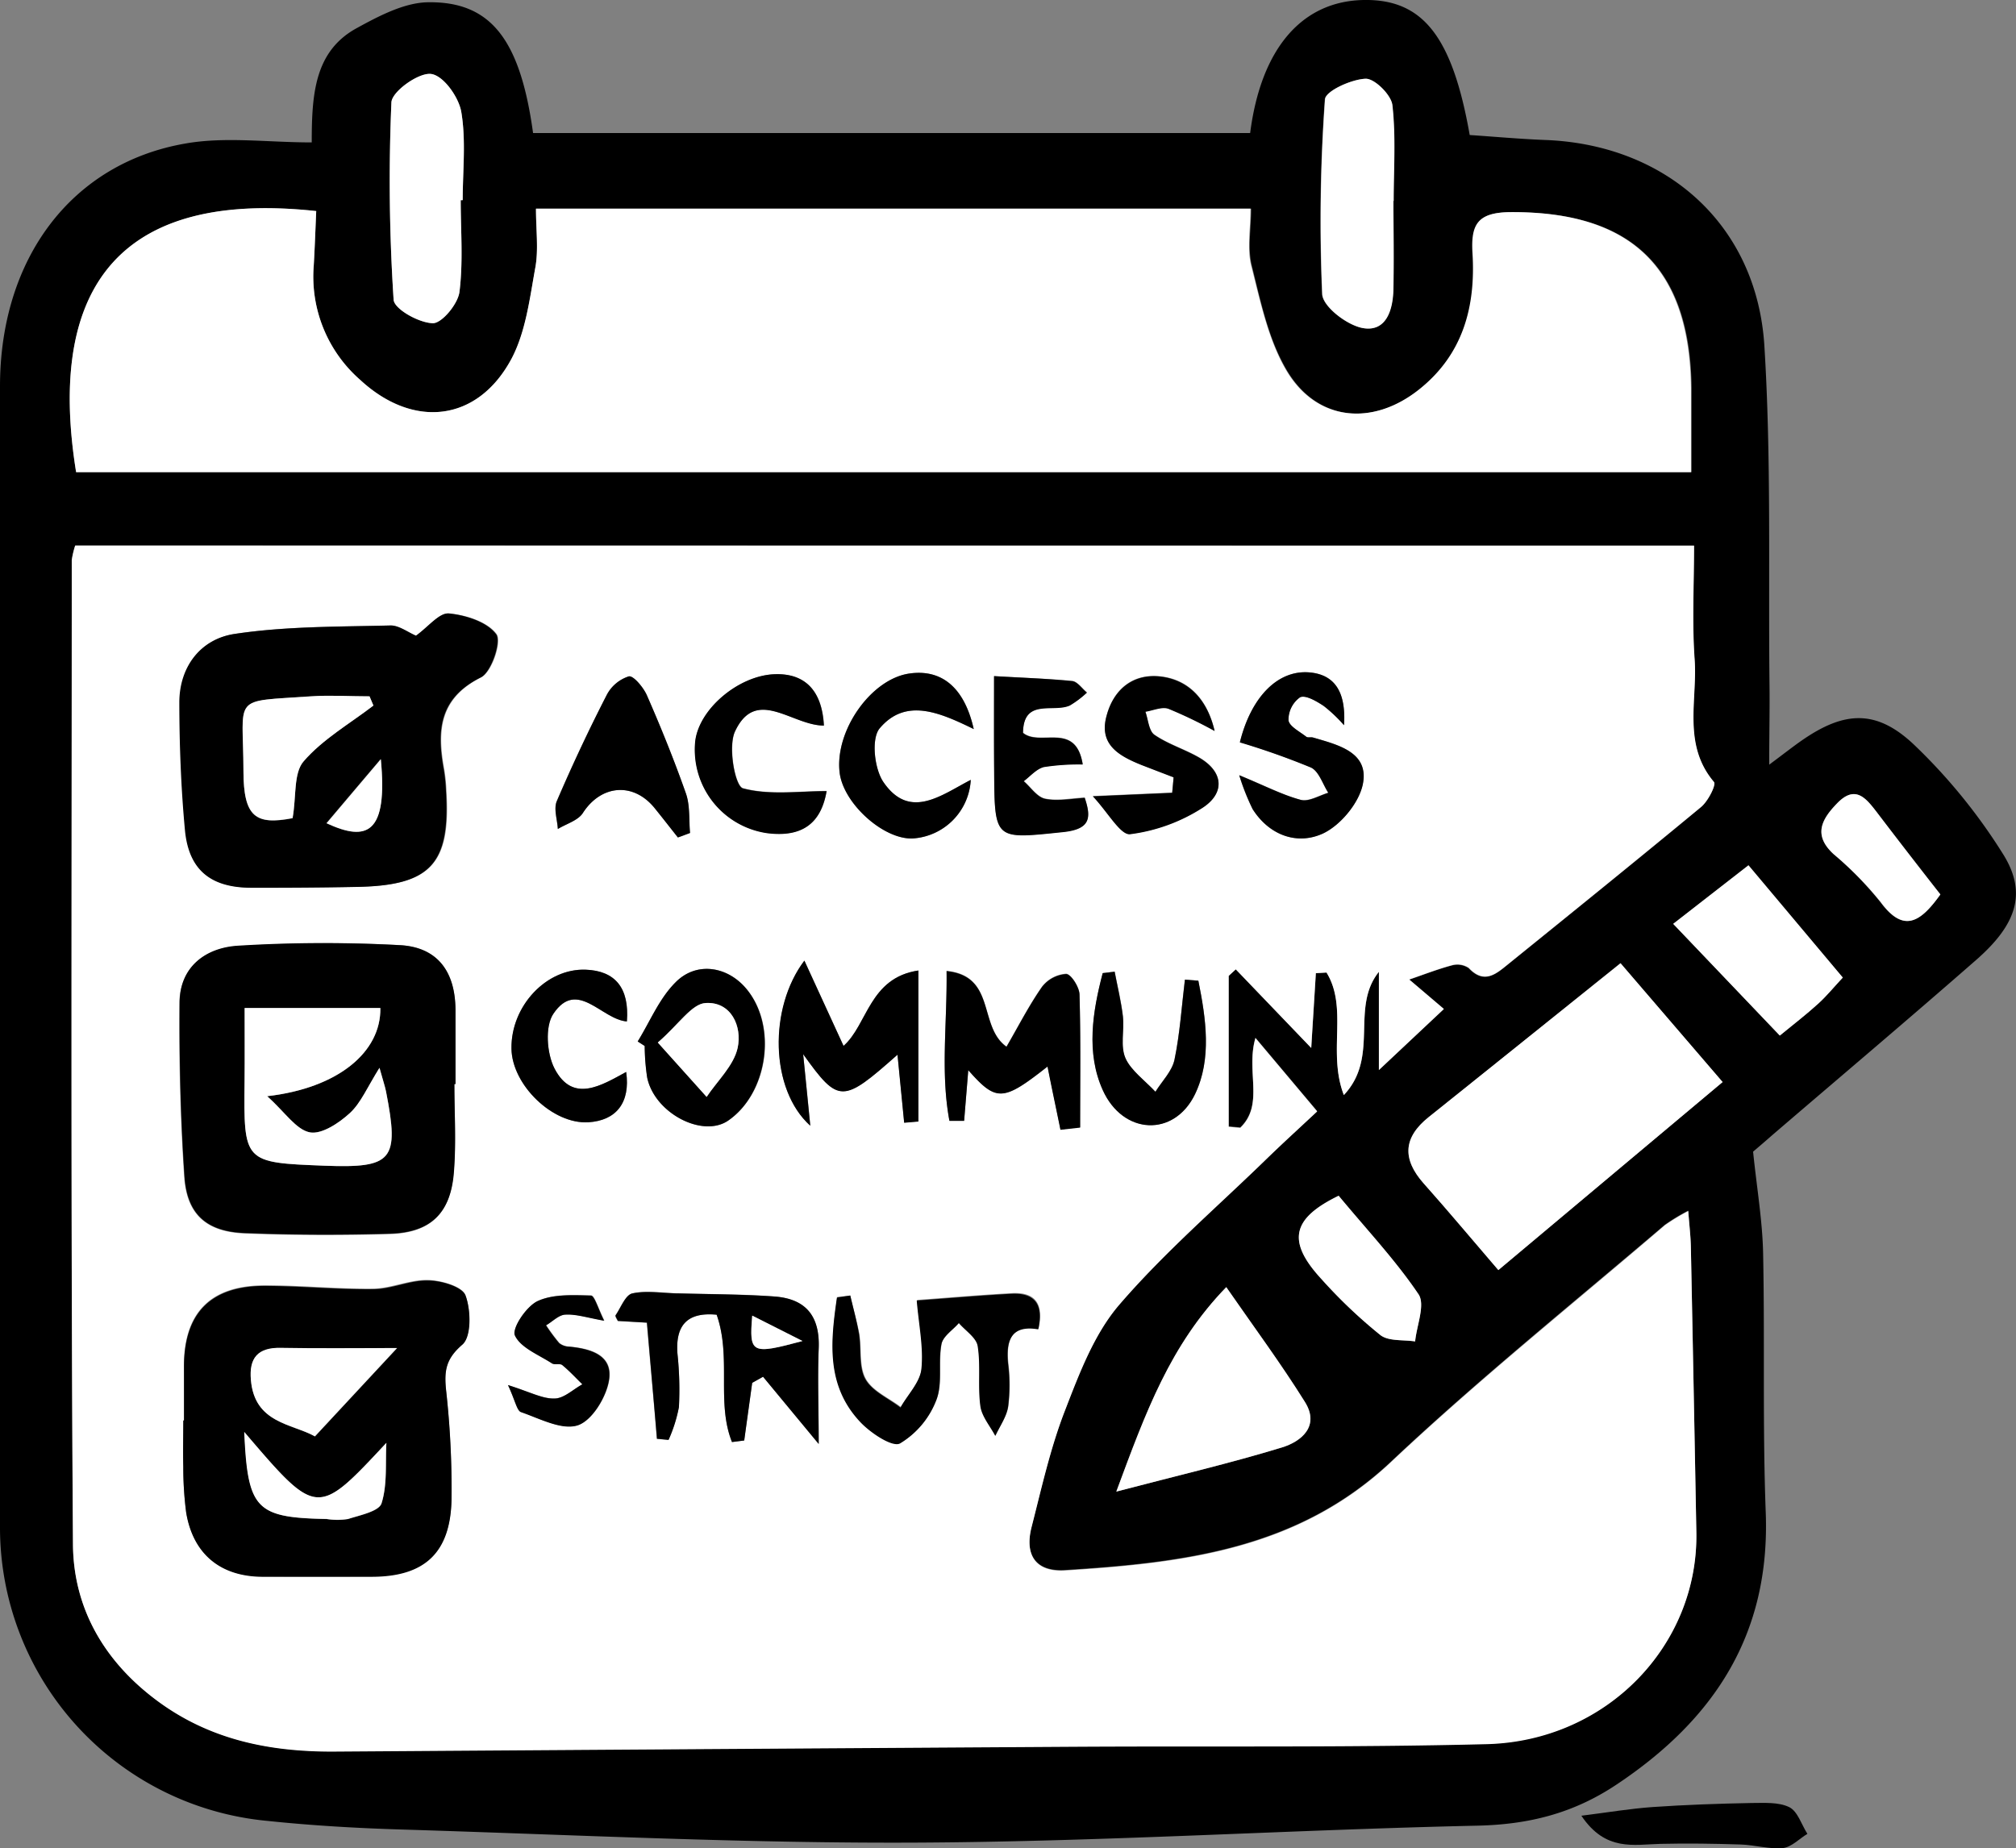
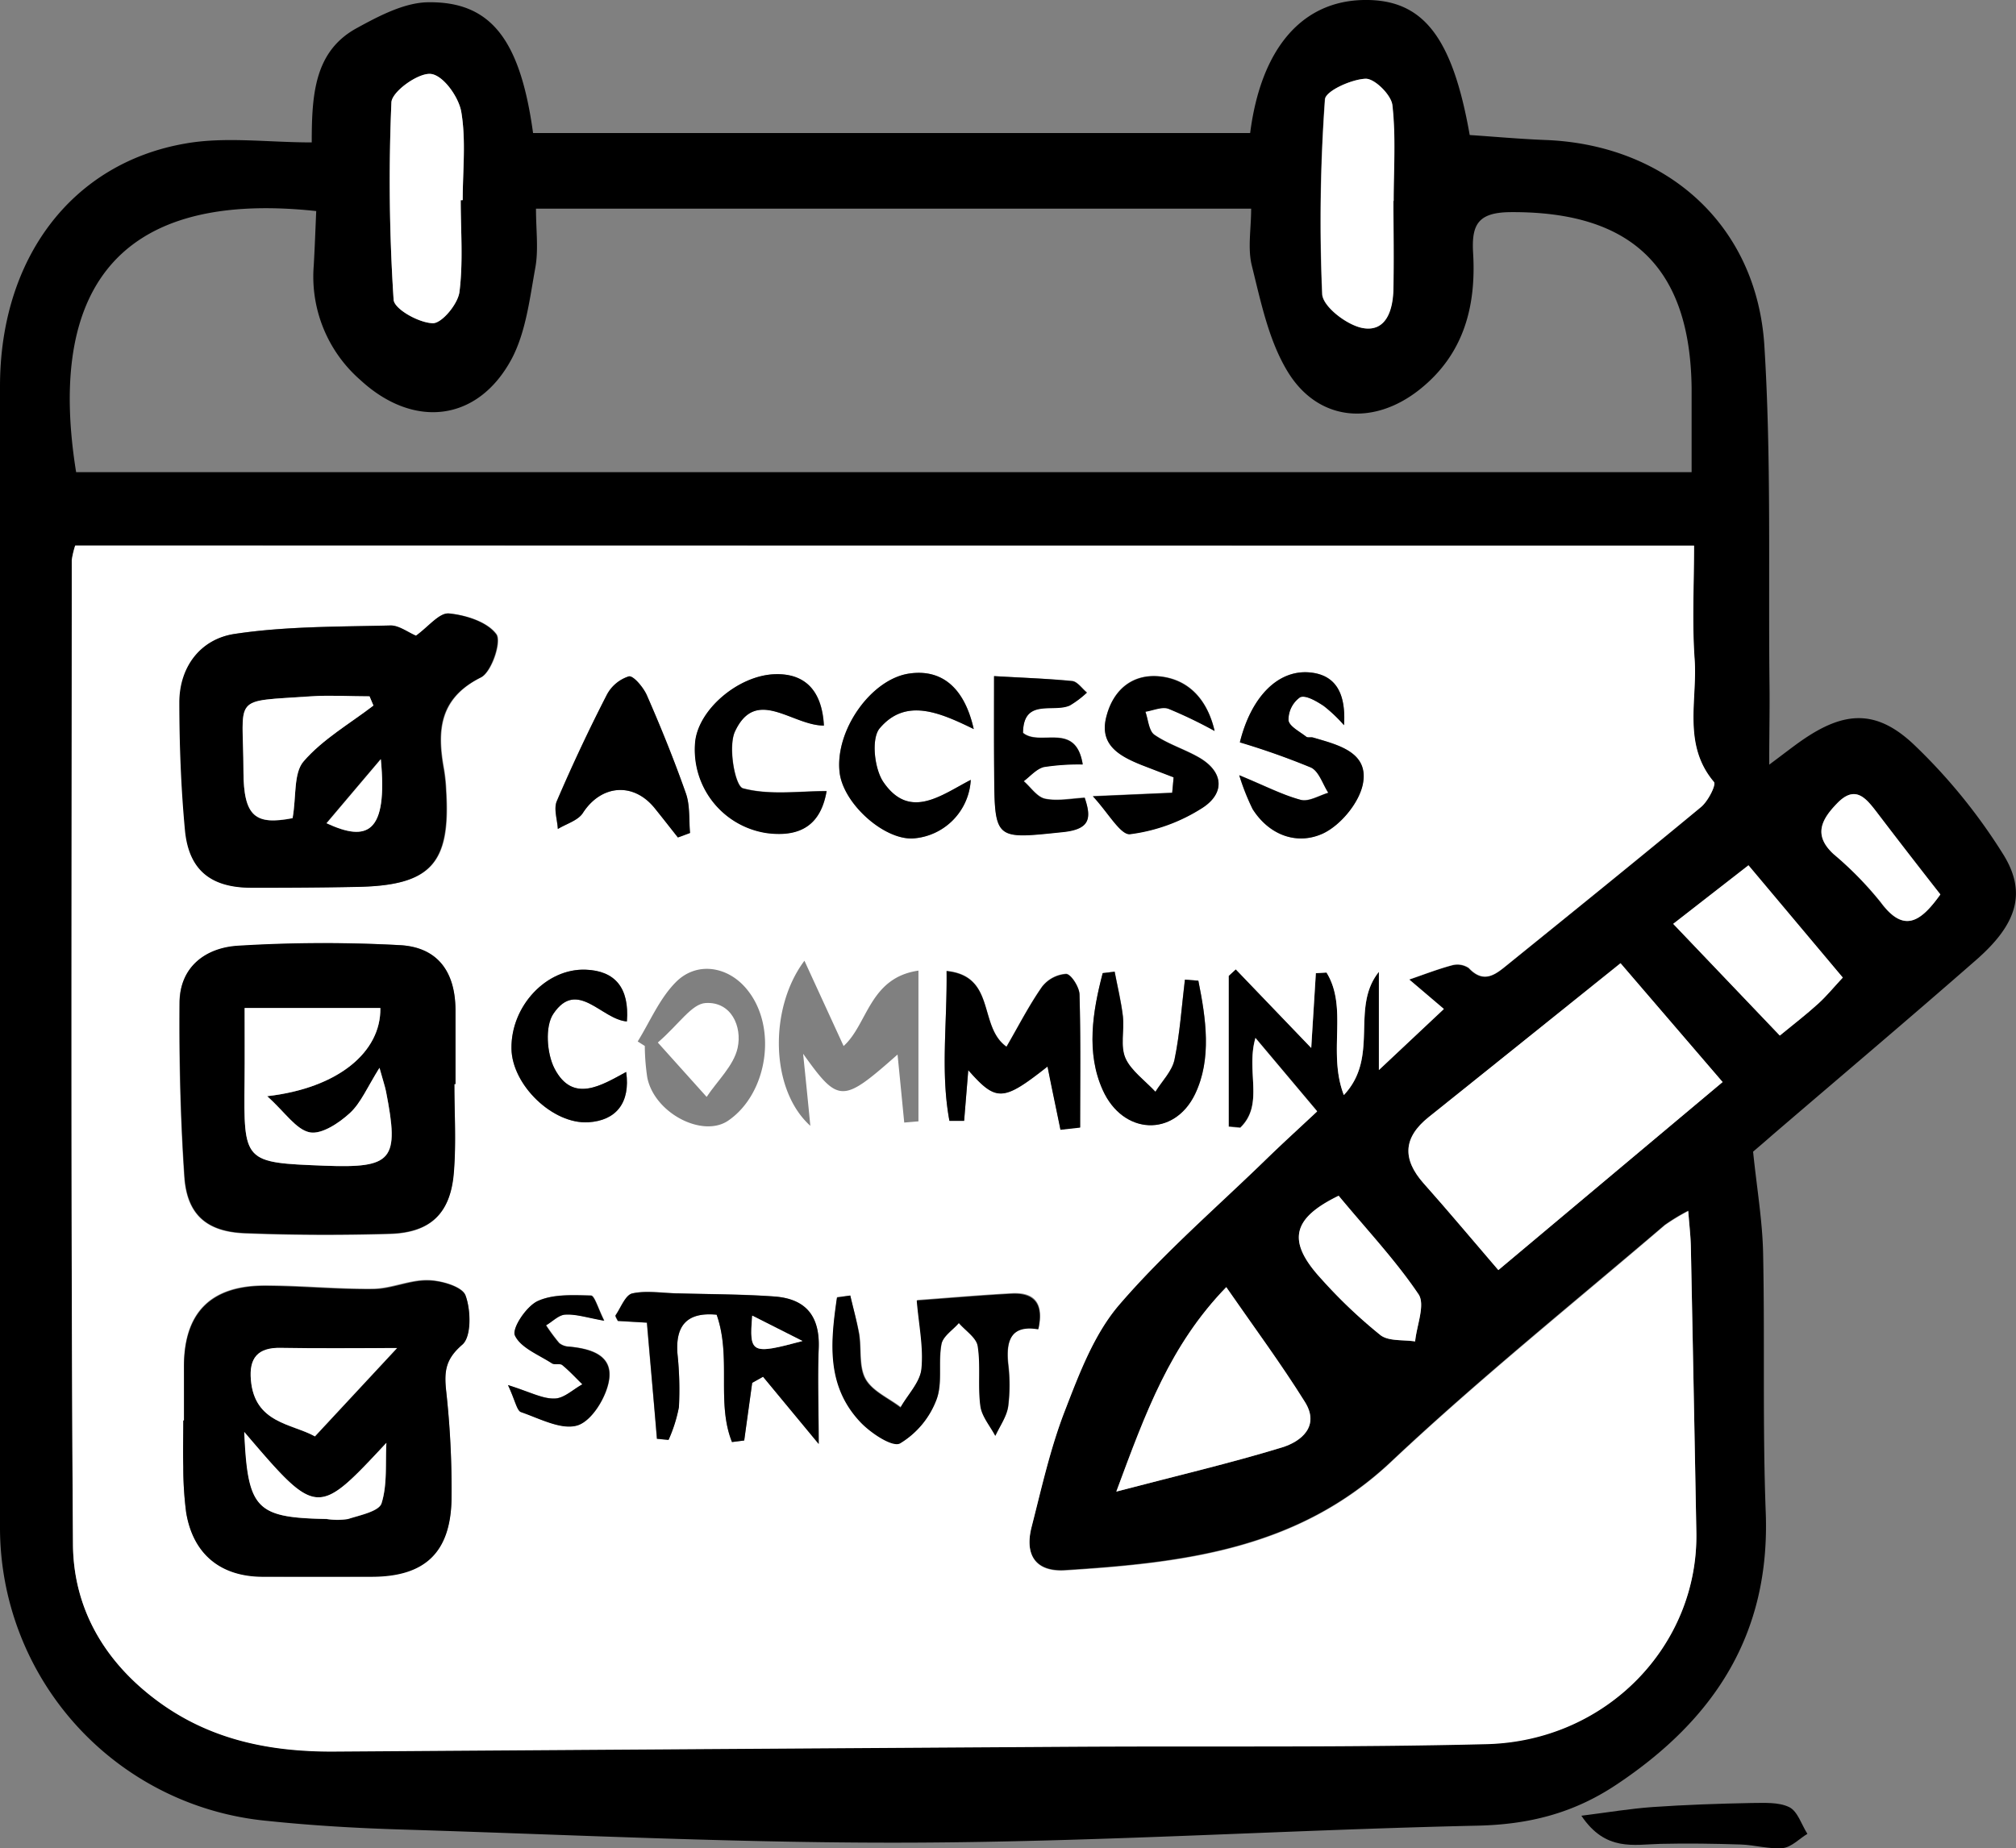
<svg xmlns="http://www.w3.org/2000/svg" viewBox="0 0 283.64 260.06">
  <rect x="0" y="0" width="283.64" height="260.06" fill="#808080" stroke="none" />
  <defs>
    <style>.cls-1{fill:#fff;}</style>
  </defs>
  <g id="Слой_2" data-name="Слой 2">
    <g id="Слой_1-2" data-name="Слой 1">
      <path d="M248.92,107.6c2.42-1.81,3.45-2.62,4.53-3.37,5.95-4.15,10.48-4.49,15.79.51a79.6,79.6,0,0,1,12.54,15.38c3.45,5.46,2,9.91-3.68,14.9-9.52,8.34-19.2,16.51-28.8,24.75-1.13,1-2.25,1.94-2.65,2.29.54,5.24,1.32,9.76,1.41,14.3.25,12.16-.09,24.33.37,36.48.64,17.09-7.21,29.1-21,38.28-6.1,4.07-12.39,5.63-19.66,5.78-26.13.58-52.24,2.24-78.37,2.38-24.3.14-48.61-1.1-72.91-1.84-6.32-.19-12.66-.56-18.94-1.22A41.47,41.47,0,0,1,0,214.8q-.11-80.2,0-160.42c0-18,10.07-31.4,26.06-34.18,5.62-1,11.56-.16,17.8-.16,0-6.77.39-12.81,6.29-16.06,3.12-1.71,6.67-3.59,10-3.66C69.07.16,73.19,5.57,75,18.72H175.89c1.53-11.93,7.3-18.58,16-18.72,8.26-.13,12.44,5.08,14.89,19,3.46.23,7.06.56,10.66.7,16.94.65,29.68,11.85,30.79,28.85,1,15.93.55,32,.73,47.93C249,99.76,248.92,103,248.92,107.6ZM10.58,76.77a12.49,12.49,0,0,0-.49,2c0,46.16-.15,92.32.17,138.48.06,9,4.41,16.53,11.93,22.07,7.35,5.42,15.66,7.14,24.5,7.09q52-.3,104-.68c19.49-.12,39,.12,58.48-.37,16.86-.43,29.78-13.89,29.49-29.81q-.36-20-.77-40c0-1.53-.21-3.06-.37-5.2a28.38,28.38,0,0,0-3.3,2c-12.89,11-26.17,21.69-38.52,33.32-13.12,12.34-29.23,14.2-45.82,15.25-4.22.27-5.74-2.2-4.75-6.1,1.4-5.47,2.62-11.05,4.66-16.3s4.12-10.83,7.69-15c6.37-7.4,13.85-13.85,20.89-20.68,2.23-2.16,4.54-4.26,6.94-6.51l-8.68-10.32c-1.38,4.71,1.28,9.35-2.14,12.63l-1.63-.15V137.32l1-.92,10.63,11.06c.26-4.25.46-7.39.65-10.52l1.5-.09c3.07,5,.12,11.21,2.44,17.24,5.08-5.41.85-12.26,4.93-17.34v13.82l9.11-8.55-4.88-4.15c2-.69,4-1.47,6-2a2.86,2.86,0,0,1,2.38.37c2.2,2.35,3.88.82,5.57-.55,9.06-7.33,18.14-14.65,27.11-22.09,1-.81,2.16-3.12,1.82-3.52-4.45-5.25-2.31-11.48-2.72-17.26-.37-5.24-.08-10.53-.08-16ZM75.41,29.36c0,3,.37,5.75-.09,8.29C74.53,42,74,46.68,72,50.48c-4.78,8.93-13.84,9.88-21.29,3A19.29,19.29,0,0,1,44.14,37.4c.15-2.59.24-5.17.35-7.7-30-3.23-37.55,13.35-33.78,36.74H238c0-4.28,0-8.06,0-11.84-.2-17-8.48-24.81-25.31-24.75-4.71,0-5.68,1.68-5.43,5.79.44,7.49-1.32,14.25-7.54,19.18-6.5,5.16-14.31,4.49-18.58-2.57-2.64-4.36-3.74-9.75-5-14.81-.63-2.45-.11-5.19-.11-8.08Zm135.4,149.36,31.52-26.46L228,135.54c-9.12,7.33-18,14.52-27,21.66-3.6,2.89-3.73,5.9-.71,9.31C203.78,170.45,207.16,174.48,210.81,178.72Zm-53.75,31.17c8.73-2.29,16.08-4,23.29-6.21,2.76-.84,5.37-3,3.24-6.41-3.37-5.4-7.17-10.53-11.06-16.15C164.61,189.3,161.2,198.73,157.06,209.89ZM64.82,28.17h.28c0-4.15.48-8.38-.2-12.41-.35-2.09-2.62-5.17-4.29-5.35s-5.46,2.46-5.54,4a257.29,257.29,0,0,0,.31,27.77c.08,1.31,3.55,3.25,5.51,3.31,1.26,0,3.53-2.69,3.75-4.39C65.18,36.85,64.82,32.48,64.82,28.17Zm131.23.1h0c0-4.5.32-9-.18-13.47-.16-1.45-2.52-3.78-3.78-3.72-2,.09-5.62,1.73-5.7,2.9a238.64,238.64,0,0,0-.39,27.4c.09,1.77,3.49,4.38,5.7,4.78,3.3.61,4.24-2.55,4.31-5.41C196.13,36.59,196.05,32.43,196.05,28.27Zm63.22,109.29L246,121.76,235.41,130c5.23,5.48,10,10.48,15,15.72,1.86-1.53,3.69-2.93,5.38-4.47C257,140.16,258,138.88,259.27,137.56Zm-70.93,30.7c-6.56,3.19-7.32,6.39-2.43,11.71a70.48,70.48,0,0,0,8.31,7.9c1.15.9,3.23.63,4.88.89.22-2.26,1.44-5.2.47-6.65C196.36,177.33,192.35,173.09,188.34,168.26ZM273,125.86c-2.94-3.8-6-7.7-9-11.62-1.52-2-3-3.81-5.54-1.2-2.18,2.25-3.42,4.47-.48,7.16A48.84,48.84,0,0,1,264.6,127C267.79,131.28,270.14,129.81,273,125.86Z" />
      <path d="M222.49,255.5c3.87-.49,6.91-1,10-1.22,4.63-.32,9.28-.48,13.92-.57,1.8,0,3.82-.16,5.34.59,1.17.58,1.71,2.45,2.54,3.75-1.14.69-2.23,1.86-3.43,2-1.94.18-3.94-.43-5.92-.5-3.78-.12-7.56-.18-11.33-.09S225.9,260.57,222.49,255.5Z" />
      <path class="cls-1" d="M10.58,76.77H238.35c0,5.51-.29,10.8.08,16,.41,5.78-1.73,12,2.72,17.26.34.4-.84,2.71-1.82,3.52-9,7.44-18.05,14.76-27.11,22.09-1.69,1.37-3.37,2.9-5.57.55a2.86,2.86,0,0,0-2.38-.37c-2,.54-4,1.32-6,2l4.88,4.15L194,150.57V136.75c-4.08,5.08.15,11.93-4.93,17.34-2.32-6,.63-12.25-2.44-17.24l-1.5.09c-.19,3.13-.39,6.27-.65,10.52L173.87,136.4l-1,.92v21.24l1.63.15c3.42-3.28.76-7.92,2.14-12.63l8.68,10.32c-2.4,2.25-4.71,4.35-6.94,6.51-7,6.83-14.52,13.28-20.89,20.68-3.57,4.15-5.66,9.75-7.69,15s-3.26,10.83-4.66,16.3c-1,3.9.53,6.37,4.75,6.1,16.59-1.05,32.7-2.91,45.82-15.25,12.35-11.63,25.63-22.27,38.52-33.32a28.38,28.38,0,0,1,3.3-2c.16,2.14.34,3.67.37,5.2q.4,20,.77,40c.29,15.92-12.63,29.38-29.49,29.81-19.48.49-39,.25-58.48.37q-52,.32-104,.68c-8.84,0-17.15-1.67-24.5-7.09-7.52-5.54-11.87-13.07-11.93-22.07-.32-46.16-.17-92.32-.17-138.48A12.49,12.49,0,0,1,10.58,76.77ZM25.89,199.86h-.11c0,2.16-.05,4.32,0,6.48a49.7,49.7,0,0,0,.41,6.46c1,5.82,4.79,9,10.67,9q7.73.06,15.46,0c7.41,0,11.05-3.36,11.2-10.88a126.11,126.11,0,0,0-.78-15.42c-.27-2.69,0-4.37,2.29-6.36,1.29-1.1,1.22-4.84.45-6.91-.45-1.23-3.42-2.08-5.28-2.12-2.56-.06-5.13,1.18-7.71,1.22-5.14.06-10.3-.5-15.44-.46-7.55.06-11.21,3.94-11.18,11.43Q25.9,196.12,25.89,199.86Zm38-47.32h.17c0-3.5,0-7,0-10.48,0-5.37-2.54-8.79-7.83-9.07a196.93,196.93,0,0,0-22.92.16c-4.48.29-8,3-8.08,8-.06,8.14.13,16.3.68,24.42.35,5.31,3.09,7.75,8.44,8,6.81.27,13.65.29,20.46.09,5.73-.16,8.56-2.86,9-8.59C64.2,160.87,63.93,156.69,63.93,152.54Zm-5.4-63.09C57.34,88.94,56.13,88,55,88c-7.3.2-14.68.1-21.87,1.18-4.74.72-7.82,4.53-7.82,9.67,0,6,.23,12,.79,17.94.53,5.62,3.63,8.09,9.34,8.11,5,0,10,0,15-.12,10.21-.21,13-3.27,12.38-13.47a24.45,24.45,0,0,0-.3-3c-1-5.42-.74-10,5.19-13,1.49-.73,2.93-5,2.17-6.08-1.27-1.73-4.28-2.69-6.66-2.92C61.81,86.2,60.28,88.19,58.53,89.45ZM100.83,185c2.11,6-.07,12.37,2.15,17.91l1.72-.22c.37-2.7.75-5.41,1.12-8.11l1.53-.86,7.83,9.46c0-5-.14-9.22,0-13.41.19-4.5-1.83-7-6.23-7.34s-9-.31-13.52-.44c-2.16-.06-4.39-.45-6.44,0-1,.21-1.66,2-2.4,3.09-.1.14.19.54.31.81l4.09.24c.49,5.73,1,11,1.41,16.34l1.63.16A20.66,20.66,0,0,0,95.52,198a47.72,47.72,0,0,0-.2-7.46C95,186.48,96.7,184.6,100.83,185Zm18.8-2.7-1.83.2c-.88,6.15-1.58,12.37,3.3,17.53,1.44,1.53,4.49,3.56,5.57,3a12.17,12.17,0,0,0,5.09-6.06c.93-2.35.24-5.29.73-7.88.21-1.1,1.61-2,2.46-3,.93,1.08,2.46,2.05,2.65,3.24.44,2.76,0,5.66.38,8.45.2,1.46,1.37,2.8,2.1,4.19.63-1.37,1.59-2.7,1.8-4.13a24.35,24.35,0,0,0,0-6c-.34-3.31.44-5.52,4.24-4.87.81-3.66-.59-5.2-3.82-5-4.26.23-8.52.6-13.27.95.29,3.46,1,6.6.65,9.65-.2,1.88-1.91,3.61-2.94,5.41-1.7-1.29-4-2.26-4.94-4s-.55-4.19-.89-6.31C120.56,185.92,120.05,184.12,119.63,182.3Zm-6.62-34c5,7,5.51,6.94,13.27.09.3,3,.62,6.28.94,9.57l2-.17V136.58c-6.92,1-7.13,7.57-10.53,10.61l-5.51-12c-5,6.65-4.85,18.13.83,23.23C113.71,155.31,113.4,152.22,113,148.35Zm34.37,1.73c.66,3.19,1.24,6,1.82,8.89l2.77-.31c0-6.24.09-12.48-.09-18.72,0-1-1.2-2.86-1.88-2.88a4.69,4.69,0,0,0-3.39,1.81c-1.85,2.65-3.33,5.56-5,8.43-4-2.83-1.42-9.94-8.43-10.65.09,7.36-.87,14.28.4,21.07h2.07c.19-2.38.39-4.75.58-7.13C140.19,155.06,141.11,155,147.38,150.08Zm-52-32.23,1.69-.63c-.17-1.85,0-3.83-.57-5.53C94.85,107,93,102.37,91,97.81c-.48-1.11-1.9-2.77-2.56-2.63a5.34,5.34,0,0,0-3.11,2.65c-2.48,4.88-4.82,9.85-7,14.89-.47,1.09.07,2.61.14,3.93,1.2-.73,2.84-1.19,3.52-2.25,2.57-4,7.13-4.39,10.13-.65C93.23,115.11,94.3,116.48,95.38,117.85Zm79.06-13.38a104.91,104.91,0,0,1,10,3.58c1.12.52,1.64,2.33,2.43,3.55-1.29.36-2.74,1.26-3.86,1-2.59-.69-5-2-8.67-3.47a32.5,32.5,0,0,0,1.88,4.76c2.38,3.76,6.35,5.1,9.94,3.42,2.54-1.18,5.23-4.52,5.62-7.22.62-4.25-3.65-5.26-7-6.25-.31-.09-.75,0-1-.12-.92-.73-2.43-1.48-2.51-2.34a3.88,3.88,0,0,1,1.63-3.22c.78-.36,2.34.57,3.35,1.24a21.09,21.09,0,0,1,2.83,2.69c.26-4.07-.86-7.09-4.87-7.43C179.76,94.24,176,98.11,174.44,104.47Zm-20.68,7.59c2.15,2.3,3.9,5.49,5.24,5.33a24.59,24.59,0,0,0,10.25-3.75c3.14-2.07,2.9-5.08-.64-7.08-2-1.14-4.3-1.84-6.18-3.14-.8-.55-.88-2.14-1.28-3.26,1.09-.17,2.34-.75,3.26-.41a63.14,63.14,0,0,1,6.48,3.12c-1-4.32-3.51-7.13-7.46-7.64s-6.74,1.71-7.75,5.55c-1.07,4,1.8,5.61,4.89,6.86,1.51.6,3,1.17,4.55,1.75-.06.73-.13,1.45-.2,2.18ZM137,102.59c-1.31-5.92-4.55-8.47-9.08-7.81-5.37.78-10.48,8-9.79,13.92.51,4.37,6.22,9.5,10.33,9.28a8.73,8.73,0,0,0,8.12-8.24c-4.13,2.13-8.56,5.7-12.26.35-1.31-1.87-1.77-6.17-.55-7.61C127.4,98.17,132.12,100.22,137,102.59Zm2.88-7.45c0,4.71,0,9,0,13.24.06,9.9.05,9.71,9.74,8.66,3.8-.41,3.91-2,3-4.82-2,.09-3.86.5-5.58.14-1.12-.24-2-1.61-3-2.47.94-.67,1.8-1.7,2.85-2a31.82,31.82,0,0,1,5.45-.36c-1-6.11-6-2.44-8.4-4.44.05-4.94,4.25-2.8,6.59-3.86a13.62,13.62,0,0,0,2.4-1.81c-.69-.56-1.33-1.54-2.07-1.62C147.39,95.49,143.94,95.38,139.85,95.14Zm-23.94,7c-.26-5-2.71-7.35-6.82-7.27-5.18.12-10.91,5-11.3,9.63A11.87,11.87,0,0,0,108,117.21c5,.62,7.56-1.48,8.32-5.92-3.86,0-8,.63-11.78-.39-1.09-.29-2.12-5.81-1.11-8C106.38,96.58,111.41,102.06,115.91,102.1ZM89.72,146.55l1,.63a31.18,31.18,0,0,0,.35,4.45c1,5,7.76,8.51,11.37,6.07,5.62-3.83,7-13.3,2.59-18.55-2.66-3.21-7.07-3.91-10-.89C92.77,140.57,91.45,143.75,89.72,146.55Zm-1.52-2.82c.36-4.7-1.65-7.13-5.81-7.28-5.52-.2-10.51,5.12-10.43,11.1.07,5.13,5.85,10.67,10.81,10.37,3.92-.24,5.94-2.74,5.33-7.08-3.51,1.91-7.51,4.43-10.07-.46-1.1-2.11-1.38-5.95-.17-7.73C81.25,137.67,84.67,143.49,88.2,143.73ZM168.6,138l-1.9-.15c-.45,3.76-.7,7.57-1.47,11.27-.34,1.62-1.76,3-2.68,4.51-1.45-1.55-3.39-2.88-4.21-4.71S158.19,145,158,143c-.25-2.11-.76-4.19-1.16-6.29l-1.68.2c-1.43,5.43-2.35,11.22,0,16.44,2.87,6.35,10.08,6.68,13,.57C170.51,149,169.67,143.27,168.6,138ZM71.47,194.9c1,2.19,1.24,3.56,1.85,3.77,2.62.92,5.71,2.59,8,1.87,2-.65,4-3.92,4.39-6.3.61-3.59-2.57-4.48-5.61-4.77a2.3,2.3,0,0,1-1.39-.5,25.64,25.64,0,0,1-1.85-2.5c.92-.53,1.83-1.46,2.78-1.51,1.51-.07,3,.44,5.4.86-.89-1.76-1.36-3.53-1.87-3.54-2.52-.06-5.32-.23-7.49.78-1.59.74-3.65,3.85-3.19,4.84.81,1.74,3.35,2.71,5.22,3.93.38.24,1.12,0,1.44.23,1,.83,1.9,1.8,2.83,2.71-1.31.73-2.6,2-3.93,2C76.34,196.85,74.64,195.89,71.47,194.9Z" />
-       <path class="cls-1" d="M75.41,29.36H175.94c0,2.89-.52,5.63.11,8.08,1.29,5.06,2.39,10.45,5,14.81,4.27,7.06,12.08,7.73,18.58,2.57,6.22-4.93,8-11.69,7.54-19.18-.25-4.11.72-5.77,5.43-5.79,16.83-.06,25.11,7.76,25.31,24.75,0,3.78,0,7.56,0,11.84H10.71c-3.77-23.39,3.75-40,33.78-36.74-.11,2.53-.2,5.11-.35,7.7a19.29,19.29,0,0,0,6.54,16.06c7.45,6.9,16.51,5.95,21.29-3,2-3.8,2.56-8.47,3.35-12.83C75.78,35.11,75.41,32.41,75.41,29.36Z" />
      <path class="cls-1" d="M210.81,178.72c-3.65-4.24-7-8.27-10.52-12.21-3-3.41-2.89-6.42.71-9.31,8.93-7.14,17.84-14.33,27-21.66l14.37,16.72Z" />
      <path class="cls-1" d="M157.06,209.89c4.14-11.16,7.55-20.59,15.47-28.77,3.89,5.62,7.69,10.75,11.06,16.15,2.13,3.39-.48,5.57-3.24,6.41C173.14,205.88,165.79,207.6,157.06,209.89Z" />
      <path class="cls-1" d="M64.82,28.17c0,4.31.36,8.68-.18,12.92-.22,1.7-2.49,4.43-3.75,4.39-2-.06-5.43-2-5.51-3.31a257.29,257.29,0,0,1-.31-27.77c.08-1.53,3.77-4.18,5.54-4s3.94,3.26,4.29,5.35c.68,4,.2,8.26.2,12.41Z" />
      <path class="cls-1" d="M196.05,28.27c0,4.16.08,8.32,0,12.48-.07,2.86-1,6-4.31,5.41-2.21-.4-5.61-3-5.7-4.78a238.64,238.64,0,0,1,.39-27.4c.08-1.17,3.67-2.81,5.7-2.9,1.26-.06,3.62,2.27,3.78,3.72.5,4.44.18,9,.18,13.47Z" />
      <path class="cls-1" d="M259.27,137.56c-1.23,1.32-2.27,2.6-3.48,3.69-1.69,1.54-3.52,2.94-5.38,4.47-5-5.24-9.77-10.24-15-15.72L246,121.76Z" />
      <path class="cls-1" d="M188.34,168.26c4,4.83,8,9.07,11.23,13.85,1,1.45-.25,4.39-.47,6.65-1.65-.26-3.73,0-4.88-.89a70.48,70.48,0,0,1-8.31-7.9C181,174.65,181.78,171.45,188.34,168.26Z" />
      <path class="cls-1" d="M273,125.86c-2.84,4-5.19,5.42-8.38,1.09A48.84,48.84,0,0,0,258,120.2c-2.94-2.69-1.7-4.91.48-7.16,2.52-2.61,4-.79,5.54,1.2C267,118.16,270,122.06,273,125.86Z" />
      <path d="M25.89,199.86q0-3.75,0-7.48c0-7.49,3.63-11.37,11.18-11.43,5.14,0,10.3.52,15.44.46,2.58,0,5.15-1.28,7.71-1.22,1.86,0,4.83.89,5.28,2.12.77,2.07.84,5.81-.45,6.91-2.32,2-2.56,3.67-2.29,6.36A126.11,126.11,0,0,1,63.53,211c-.15,7.52-3.79,10.86-11.2,10.88q-7.74,0-15.46,0c-5.88-.05-9.7-3.21-10.67-9a49.7,49.7,0,0,1-.41-6.46c-.06-2.16,0-4.32,0-6.48Zm30-10.17c-5.58,0-11,.07-16.36,0-3.26-.07-4.5,1.44-4.21,4.55.55,6.08,5.81,6.1,9,7.9Zm-21.49,11.8c.48,10.91,1.62,12.06,11.57,12.27a9.58,9.58,0,0,0,3,0c1.7-.55,4.37-1.08,4.72-2.22.83-2.64.52-5.64.68-8.49C44.61,213.5,44.61,213.5,34.36,201.49Z" />
      <path d="M63.93,152.54c0,4.15.27,8.33-.07,12.46-.46,5.73-3.29,8.43-9,8.59-6.81.2-13.65.18-20.46-.09-5.35-.21-8.09-2.65-8.44-8-.55-8.12-.74-16.28-.68-24.42,0-5,3.6-7.68,8.08-8A196.93,196.93,0,0,1,56.26,133c5.29.28,7.78,3.7,7.83,9.07,0,3.49,0,7,0,10.48Zm-29.51-10.7c0,3.67,0,7,0,10.24-.13,11.51-.13,11.51,11.21,11.95,9.64.37,10.58-.76,8.69-10.43-.15-.75-.41-1.49-.92-3.34-1.7,2.71-2.58,4.91-4.16,6.36s-4,3-5.64,2.72c-1.93-.38-3.46-2.8-6-5.09,10-1.14,16-6.22,15.92-12.41Z" />
      <path d="M58.53,89.45c1.75-1.26,3.28-3.25,4.61-3.12,2.38.23,5.39,1.19,6.66,2.92.76,1-.68,5.35-2.17,6.08-5.93,2.94-6.19,7.56-5.19,13a24.45,24.45,0,0,1,.3,3c.62,10.2-2.17,13.26-12.38,13.47-5,.1-10,.13-15,.12-5.71,0-8.81-2.49-9.34-8.11-.56-6-.78-12-.79-17.94,0-5.14,3.08-9,7.82-9.67,7.19-1.08,14.57-1,21.87-1.18C56.13,88,57.34,88.94,58.53,89.45Zm-6,9.83L52,98c-2.75,0-5.52-.16-8.26,0-11.33.79-9.53-.29-9.48,10.54,0,6.45,1.72,7.59,6.91,6.6.52-3.08.11-6.37,1.56-8C45.42,104,49.2,101.84,52.54,99.28Zm1,7.56c-2.76,3.25-5.14,6.06-7.62,9C51.68,118.51,54.54,117.28,53.58,106.84Z" />
      <path d="M100.83,185c-4.13-.4-5.84,1.48-5.51,5.54a47.72,47.72,0,0,1,.2,7.46,20.66,20.66,0,0,1-1.45,4.61l-1.63-.16c-.46-5.31-.92-10.61-1.41-16.34l-4.09-.24c-.12-.27-.41-.67-.31-.81C87.37,184,88,182.18,89,182c2-.43,4.28,0,6.44,0,4.51.13,9,.12,13.52.44s6.42,2.84,6.23,7.34c-.18,4.19,0,8.39,0,13.41l-7.83-9.46-1.53.86c-.37,2.7-.75,5.41-1.12,8.11l-1.72.22C100.76,197.37,102.94,191,100.83,185Zm5,.13c-.44,5.36-.15,5.51,7.07,3.57Z" />
      <path d="M119.63,182.3c.42,1.82.93,3.62,1.23,5.46.34,2.12-.08,4.59.89,6.31s3.24,2.68,4.94,4c1-1.8,2.74-3.53,2.94-5.41.32-3-.36-6.19-.65-9.65,4.75-.35,9-.72,13.27-.95,3.23-.18,4.63,1.36,3.82,5-3.8-.65-4.58,1.56-4.24,4.87a24.35,24.35,0,0,1,0,6c-.21,1.43-1.17,2.76-1.8,4.13-.73-1.39-1.9-2.73-2.1-4.19-.38-2.79.06-5.69-.38-8.45-.19-1.19-1.72-2.16-2.65-3.24-.85,1-2.25,1.85-2.46,3-.49,2.59.2,5.53-.73,7.88a12.17,12.17,0,0,1-5.09,6.06c-1.08.56-4.13-1.47-5.57-3-4.88-5.16-4.18-11.38-3.3-17.53Z" />
-       <path d="M113,148.35c.39,3.87.7,7,1,10.05-5.68-5.1-5.87-16.58-.83-23.23l5.51,12c3.4-3,3.61-9.57,10.53-10.61v21.26l-2,.17c-.32-3.29-.64-6.59-.94-9.57C118.52,155.29,118,155.32,113,148.35Z" />
      <path d="M147.38,150.08c-6.27,4.94-7.19,5-11.15.52-.19,2.38-.39,4.75-.58,7.13h-2.07c-1.27-6.79-.31-13.71-.4-21.07,7,.71,4.43,7.82,8.43,10.65,1.67-2.87,3.15-5.78,5-8.43a4.69,4.69,0,0,1,3.39-1.81c.68,0,1.85,1.85,1.88,2.88.18,6.24.09,12.48.09,18.72l-2.77.31C148.62,156.12,148,153.27,147.38,150.08Z" />
      <path d="M95.38,117.85c-1.08-1.37-2.15-2.74-3.24-4.1-3-3.74-7.56-3.34-10.13.65-.68,1.06-2.32,1.52-3.52,2.25-.07-1.32-.61-2.84-.14-3.93,2.14-5,4.48-10,7-14.89a5.34,5.34,0,0,1,3.11-2.65C89.08,95,90.5,96.7,91,97.81c2,4.56,3.87,9.18,5.52,13.88.59,1.7.4,3.68.57,5.53Z" />
      <path d="M174.44,104.47c1.57-6.36,5.32-10.23,9.79-9.85,4,.34,5.13,3.36,4.87,7.43a21.09,21.09,0,0,0-2.83-2.69c-1-.67-2.57-1.6-3.35-1.24a3.88,3.88,0,0,0-1.63,3.22c.08.86,1.59,1.61,2.51,2.34.22.17.66,0,1,.12,3.4,1,7.67,2,7,6.25-.39,2.7-3.08,6-5.62,7.22-3.59,1.68-7.56.34-9.94-3.42a32.5,32.5,0,0,1-1.88-4.76c3.64,1.51,6.08,2.78,8.67,3.47,1.12.3,2.57-.6,3.86-1-.79-1.22-1.31-3-2.43-3.55A104.91,104.91,0,0,0,174.44,104.47Z" />
      <path d="M153.76,112.06l11.16-.49c.07-.73.14-1.45.2-2.18-1.51-.58-3-1.15-4.55-1.75-3.09-1.25-6-2.83-4.89-6.86,1-3.84,3.85-6.07,7.75-5.55s6.46,3.32,7.46,7.64a63.14,63.14,0,0,0-6.48-3.12c-.92-.34-2.17.24-3.26.41.4,1.12.48,2.71,1.28,3.26,1.88,1.3,4.17,2,6.18,3.14,3.54,2,3.78,5,.64,7.08A24.59,24.59,0,0,1,159,117.39C157.66,117.55,155.91,114.36,153.76,112.06Z" />
      <path d="M137,102.59c-4.85-2.37-9.57-4.42-13.23-.11-1.22,1.44-.76,5.74.55,7.61,3.7,5.35,8.13,1.78,12.26-.35a8.73,8.73,0,0,1-8.12,8.24c-4.11.22-9.82-4.91-10.33-9.28-.69-5.88,4.42-13.14,9.79-13.92C132.42,94.12,135.66,96.67,137,102.59Z" />
      <path d="M139.85,95.14c4.09.24,7.54.35,11,.71.74.08,1.38,1.06,2.07,1.62a13.62,13.62,0,0,1-2.4,1.81c-2.34,1.06-6.54-1.08-6.59,3.86,2.42,2,7.43-1.67,8.4,4.44a31.82,31.82,0,0,0-5.45.36c-1.05.25-1.91,1.28-2.85,2,1,.86,1.86,2.23,3,2.47,1.72.36,3.61,0,5.58-.14.95,2.79.84,4.41-3,4.82-9.69,1-9.68,1.24-9.74-8.66C139.82,104.12,139.85,99.85,139.85,95.14Z" />
      <path d="M115.91,102.1c-4.5,0-9.53-5.52-12.51.84-1,2.15,0,7.67,1.11,8,3.74,1,7.92.39,11.78.39-.76,4.44-3.34,6.54-8.32,5.92a11.87,11.87,0,0,1-10.18-12.75c.39-4.63,6.12-9.51,11.3-9.63C113.2,94.75,115.65,97.1,115.91,102.1Z" />
-       <path d="M89.72,146.55c1.73-2.8,3-6,5.29-8.29,2.92-3,7.33-2.32,10,.89,4.36,5.25,3,14.72-2.59,18.55-3.61,2.44-10.32-1.08-11.37-6.07a31.18,31.18,0,0,1-.35-4.45Zm2.83.15,6.87,7.65c1.52-2.28,3.81-4.4,4.36-6.89.66-3-.9-6.54-4.5-6.32C97.32,141.25,95.53,144.11,92.55,146.7Z" />
      <path d="M88.2,143.73c-3.53-.24-7-6.06-10.34-1.08-1.21,1.78-.93,5.62.17,7.73,2.56,4.89,6.56,2.37,10.07.46.61,4.34-1.41,6.84-5.33,7.08-5,.3-10.74-5.24-10.81-10.37-.08-6,4.91-11.3,10.43-11.1C86.55,136.6,88.56,139,88.2,143.73Z" />
      <path d="M168.6,138c1.07,5.31,1.91,11-.46,15.95-2.94,6.11-10.15,5.78-13-.57-2.35-5.22-1.43-11,0-16.44l1.68-.2c.4,2.1.91,4.18,1.16,6.29.23,2-.37,4.2.38,5.89s2.76,3.16,4.21,4.71c.92-1.49,2.34-2.89,2.68-4.51.77-3.7,1-7.51,1.47-11.27Z" />
      <path d="M71.47,194.9c3.17,1,4.87,1.95,6.53,1.9,1.33,0,2.62-1.3,3.93-2-.93-.91-1.82-1.88-2.83-2.71-.32-.26-1.06,0-1.44-.23-1.87-1.22-4.41-2.19-5.22-3.93-.46-1,1.6-4.1,3.19-4.84,2.17-1,5-.84,7.49-.78.51,0,1,1.78,1.87,3.54-2.36-.42-3.89-.93-5.4-.86-1,0-1.86,1-2.78,1.51a25.64,25.64,0,0,0,1.85,2.5,2.3,2.3,0,0,0,1.39.5c3,.29,6.22,1.18,5.61,4.77-.4,2.38-2.39,5.65-4.39,6.3-2.24.72-5.33-.95-8-1.87C72.71,198.46,72.5,197.09,71.47,194.9Z" />
      <path class="cls-1" d="M55.85,189.69,44.3,202.11c-3.21-1.8-8.47-1.82-9-7.9-.29-3.11.95-4.62,4.21-4.55C44.88,189.76,50.27,189.69,55.85,189.69Z" />
      <path class="cls-1" d="M34.36,201.49c10.25,12,10.25,12,20,1.54-.16,2.85.15,5.85-.68,8.49-.35,1.14-3,1.67-4.72,2.22a9.58,9.58,0,0,1-3,0C36,213.55,34.84,212.4,34.36,201.49Z" />
      <path class="cls-1" d="M34.42,141.84H53.51c.12,6.19-5.94,11.27-15.92,12.41,2.54,2.29,4.07,4.71,6,5.09,1.67.33,4.12-1.32,5.64-2.72s2.46-3.65,4.16-6.36c.51,1.85.77,2.59.92,3.34,1.89,9.67.95,10.8-8.69,10.43-11.34-.44-11.34-.44-11.21-11.95C34.45,148.8,34.42,145.51,34.42,141.84Z" />
      <path class="cls-1" d="M52.54,99.28c-3.34,2.56-7.12,4.73-9.82,7.84-1.45,1.68-1,5-1.56,8-5.19,1-6.88-.15-6.91-6.6,0-10.83-1.85-9.75,9.48-10.54,2.74-.18,5.51,0,8.26,0Z" />
      <path class="cls-1" d="M53.58,106.84c1,10.44-1.9,11.67-7.62,9C48.44,112.9,50.82,110.09,53.58,106.84Z" />
      <path class="cls-1" d="M105.84,185.13l7.07,3.57C105.69,190.64,105.4,190.49,105.84,185.13Z" />
      <path class="cls-1" d="M92.55,146.7c3-2.59,4.77-5.45,6.73-5.56,3.6-.22,5.16,3.3,4.5,6.32-.55,2.49-2.84,4.61-4.36,6.89Z" />
    </g>
  </g>
</svg>